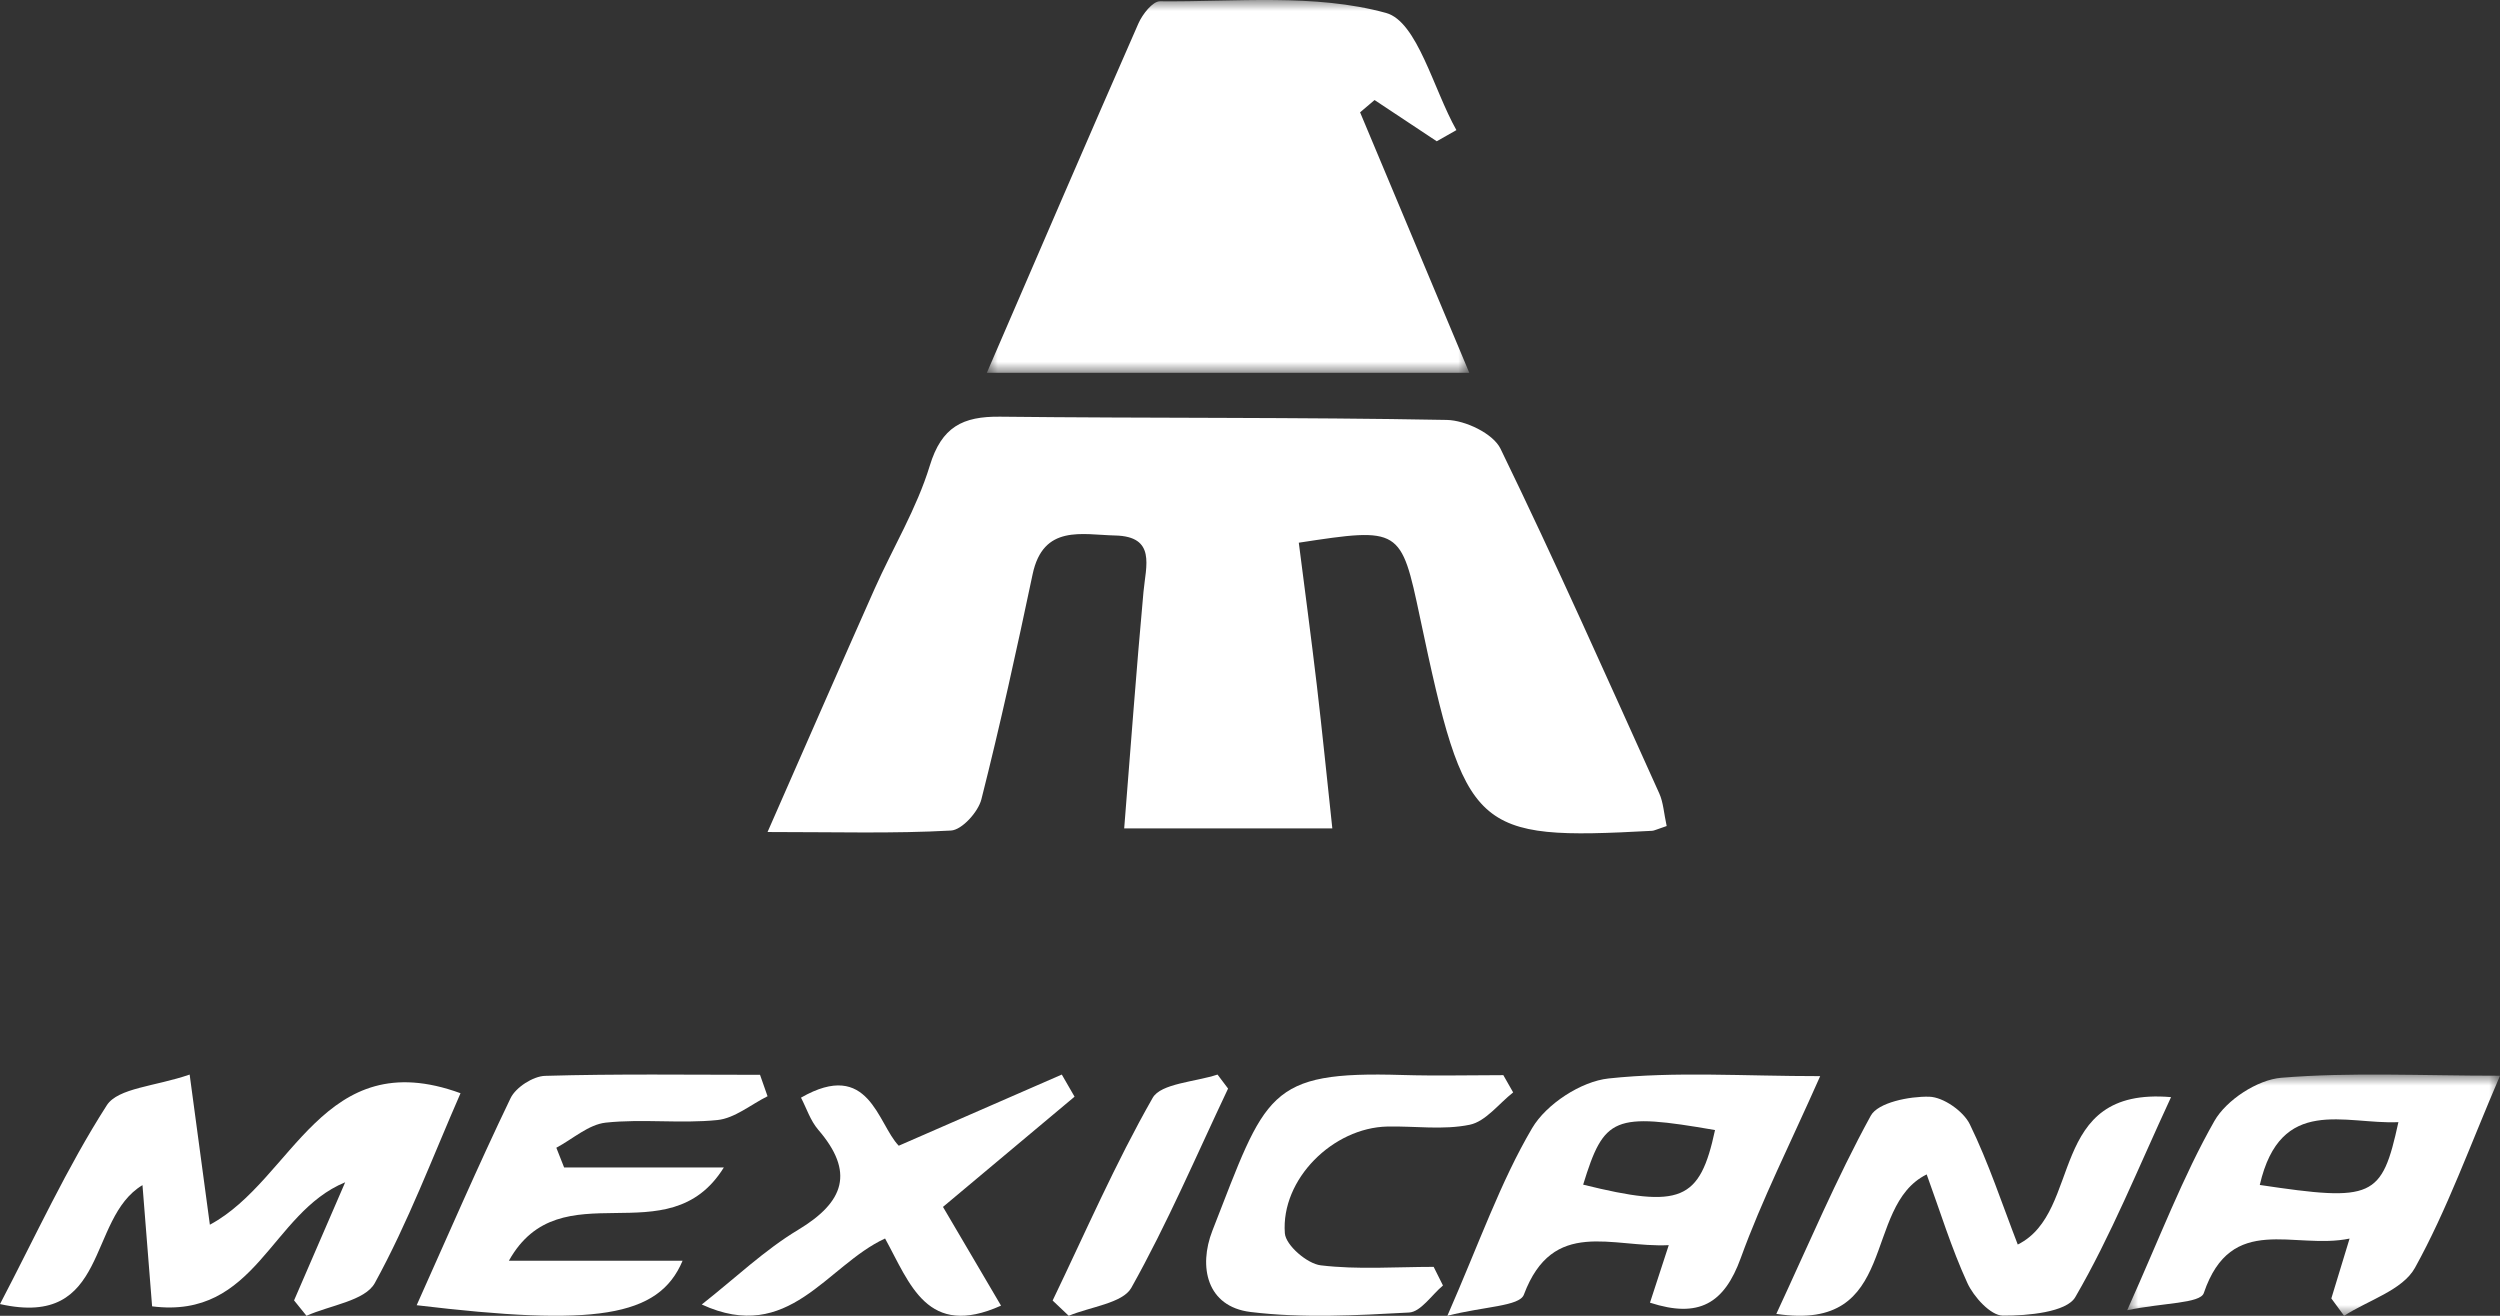
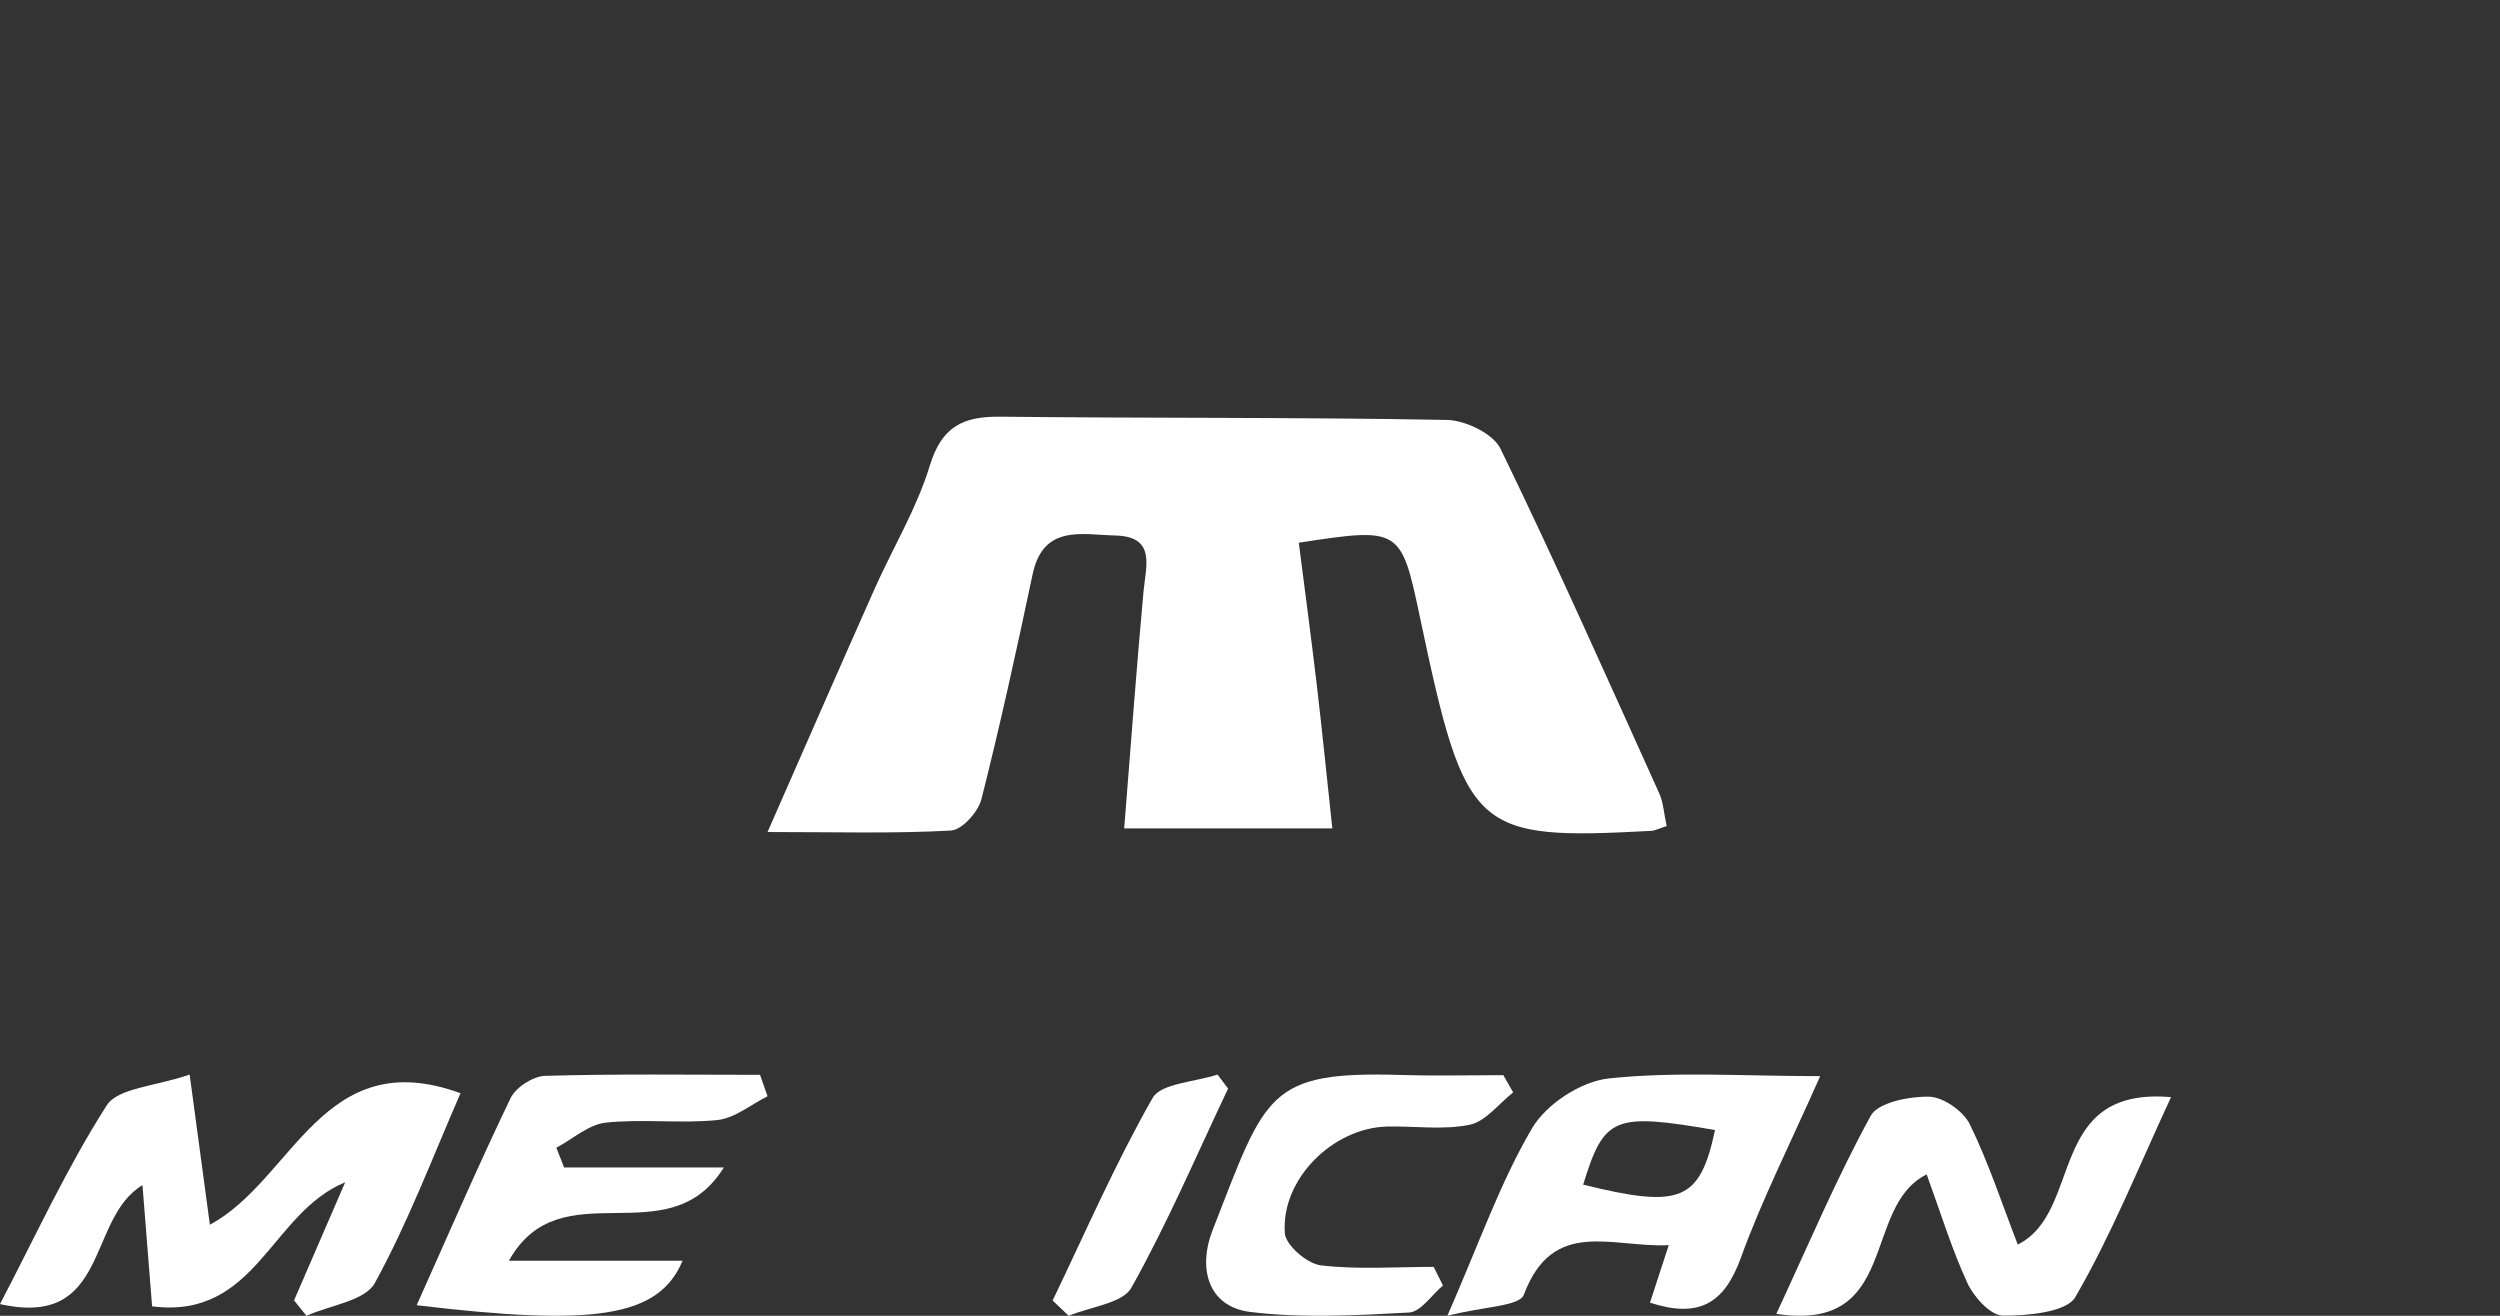
<svg xmlns="http://www.w3.org/2000/svg" xmlns:xlink="http://www.w3.org/1999/xlink" width="114px" height="60px" viewBox="0 0 114 60" version="1.1">
  <rect x="0" y="0" width="114" height="60" fill="#333333" stroke="none" />
  <title>27A5901A-F4ED-47C2-9EF8-530AA5274BF8</title>
  <defs>
-     <polygon id="path-1" points="0 0 22 0 22 17 0 17" />
-     <polygon id="path-3" points="0 0 17 0 17 11 0 11" />
-   </defs>
+     </defs>
  <g id="sitio-desktop---mockups" stroke="none" stroke-width="1" fill="none" fill-rule="evenodd">
    <g id="Innovación-y-Creatividad" transform="translate(-281, -3790)">
      <g id="Group-23" transform="translate(281, 3790)">
        <path d="M76,37.667 C75.523,37.826 75.432,37.88 75.337,37.885 C67.194,38.322 66.829,37.986 64.751,28.151 C63.888,24.065 63.852,24.039 59.225,24.747 C59.498,26.893 59.79,29.063 60.046,31.237 C60.294,33.346 60.505,35.459 60.754,37.775 L51.263,37.775 C51.556,34.129 51.816,30.554 52.143,26.986 C52.252,25.804 52.728,24.459 50.844,24.418 C49.354,24.385 47.57,23.897 47.087,26.188 C46.363,29.621 45.612,33.05 44.751,36.45 C44.605,37.025 43.866,37.845 43.364,37.873 C40.751,38.017 38.125,37.94 35,37.94 C36.761,33.936 38.306,30.392 39.877,26.861 C40.713,24.982 41.804,23.186 42.398,21.237 C42.937,19.464 43.9,18.981 45.603,19.001 C52.394,19.077 59.187,19.022 65.976,19.149 C66.822,19.165 68.089,19.772 68.423,20.461 C70.944,25.648 73.286,30.921 75.662,36.178 C75.849,36.591 75.872,37.078 76,37.667" id="Fill-1" fill="#FFFFFF" />
        <g id="Group-5" transform="translate(45, 0)">
          <mask id="mask-2" fill="white">
            <use xlink:href="#path-1" />
          </mask>
          <g id="Clip-4" />
-           <path d="M20.515,6.442 C19.57,5.815 18.625,5.189 17.68,4.562 C17.46,4.749 17.24,4.936 17.02,5.122 C18.63,8.962 20.239,12.801 22,17 L0,17 C2.377,11.501 4.626,6.273 6.914,1.064 C7.098,0.646 7.564,0.056 7.893,0.059 C11.352,0.093 14.947,-0.304 18.203,0.59 C19.63,0.982 20.363,4.069 21.412,5.933 C21.113,6.102 20.814,6.272 20.515,6.442" id="Fill-3" fill="#FFFFFF" mask="url(#mask-2)" />
        </g>
        <path d="M8.648,49 C9.016,51.732 9.278,53.681 9.57,55.847 C13.379,53.807 14.712,47.555 21,49.851 C19.733,52.746 18.615,55.734 17.091,58.508 C16.646,59.319 15.047,59.519 13.976,60 C13.787,59.766 13.598,59.532 13.409,59.298 C14.155,57.573 14.901,55.848 15.74,53.912 C12.325,55.317 11.689,60.176 6.936,59.569 C6.789,57.711 6.647,55.931 6.497,54.042 C3.941,55.573 5.007,60.586 0,59.466 C1.644,56.321 3.053,53.237 4.868,50.404 C5.378,49.607 7.079,49.543 8.648,49" id="Fill-6" fill="#FFFFFF" />
        <path d="M72.192,54.02 C76.644,55.122 77.513,54.762 78.205,51.53 C73.583,50.733 73.149,50.912 72.192,54.02 M83,49.072 C81.63,52.166 80.343,54.706 79.379,57.366 C78.626,59.44 77.472,60.128 75.239,59.402 C75.505,58.585 75.759,57.807 76.095,56.779 C73.505,56.907 70.814,55.506 69.488,59.038 C69.288,59.571 67.681,59.568 66,60 C67.461,56.665 68.416,53.906 69.865,51.443 C70.511,50.346 72.096,49.312 73.352,49.178 C76.393,48.853 79.492,49.072 83,49.072" id="Fill-8" fill="#FFFFFF" />
        <path d="M99,50.029 C97.482,53.302 96.267,56.337 94.633,59.149 C94.234,59.836 92.467,60 91.33,59.993 C90.773,59.99 90.002,59.138 89.713,58.507 C88.981,56.912 88.467,55.225 87.857,53.553 C84.868,55.03 86.656,60.769 81,59.913 C82.481,56.728 83.746,53.726 85.308,50.875 C85.636,50.276 87.063,49.988 87.972,50.01 C88.617,50.026 89.533,50.672 89.822,51.264 C90.683,53.028 91.295,54.904 92.01,56.751 C95.016,55.26 93.286,49.541 99,50.029" id="Fill-10" fill="#FFFFFF" />
        <g id="Group-14" transform="translate(97, 49)">
          <mask id="mask-4" fill="white">
            <use xlink:href="#path-3" />
          </mask>
          <g id="Clip-13" />
          <path d="M6.046,5.034 C11.226,5.809 11.611,5.633 12.367,2.17 C9.925,2.283 6.993,0.926 6.046,5.034 M17,0.053 C15.62,3.262 14.59,6.16 13.122,8.813 C12.559,9.831 10.997,10.287 9.891,11 C9.697,10.736 9.503,10.472 9.309,10.208 C9.551,9.416 9.792,8.625 10.141,7.479 C7.611,8.005 4.746,6.269 3.493,9.964 C3.331,10.442 1.664,10.402 0,10.746 C1.5,7.405 2.539,4.648 3.975,2.12 C4.52,1.16 5.938,0.236 7.027,0.146 C10.196,-0.115 13.401,0.053 17,0.053" id="Fill-12" fill="#FFFFFF" mask="url(#mask-4)" />
        </g>
        <path d="M33.007,53.237 C30.46,57.34 25.571,53.254 23.204,57.491 L31.125,57.491 C30.034,60.079 27.121,60.489 19,59.518 C20.439,56.306 21.798,53.162 23.282,50.076 C23.518,49.585 24.307,49.075 24.855,49.059 C28.12,48.964 31.389,49.012 34.657,49.012 C34.771,49.338 34.885,49.663 35,49.989 C34.239,50.367 33.505,50.993 32.714,51.074 C31.03,51.245 29.304,51.012 27.623,51.192 C26.839,51.277 26.119,51.938 25.369,52.337 C25.488,52.637 25.606,52.937 25.724,53.237 L33.007,53.237 Z" id="Fill-15" fill="#FFFFFF" />
-         <path d="M49,50.009 C47.038,51.653 45.076,53.296 43,55.035 C43.912,56.586 44.767,58.04 45.647,59.537 C42.281,61.048 41.502,58.552 40.359,56.475 C37.682,57.712 35.98,61.319 32,59.485 C33.544,58.27 34.858,57.005 36.391,56.083 C38.524,54.801 38.965,53.435 37.311,51.516 C36.952,51.098 36.776,50.532 36.525,50.053 C39.634,48.271 40.012,51.241 40.983,52.245 C43.61,51.099 46.014,50.049 48.418,49 C48.612,49.336 48.806,49.672 49,50.009" id="Fill-17" fill="#FFFFFF" />
        <path d="M65.799,58.618 C65.285,59.049 64.787,59.823 64.253,59.851 C61.846,59.981 59.403,60.119 57.021,59.826 C55.031,59.581 54.641,57.767 55.286,56.116 C57.734,49.857 57.768,48.832 63.952,49.02 C65.484,49.066 67.019,49.027 68.552,49.027 C68.701,49.289 68.85,49.552 69,49.814 C68.344,50.328 67.746,51.139 67.021,51.288 C65.812,51.538 64.522,51.344 63.267,51.37 C60.782,51.422 58.406,53.773 58.589,56.235 C58.63,56.787 59.609,57.626 60.225,57.699 C61.922,57.902 63.656,57.769 65.375,57.769 C65.516,58.052 65.658,58.335 65.799,58.618" id="Fill-19" fill="#FFFFFF" />
        <path d="M56,49.639 C54.558,52.683 53.235,55.785 51.587,58.726 C51.195,59.426 49.714,59.59 48.734,60 C48.49,59.768 48.245,59.536 48,59.304 C49.489,56.207 50.858,53.05 52.562,50.062 C52.938,49.402 54.502,49.338 55.519,49 L56,49.639 Z" id="Fill-21" fill="#FFFFFF" />
      </g>
    </g>
  </g>
</svg>